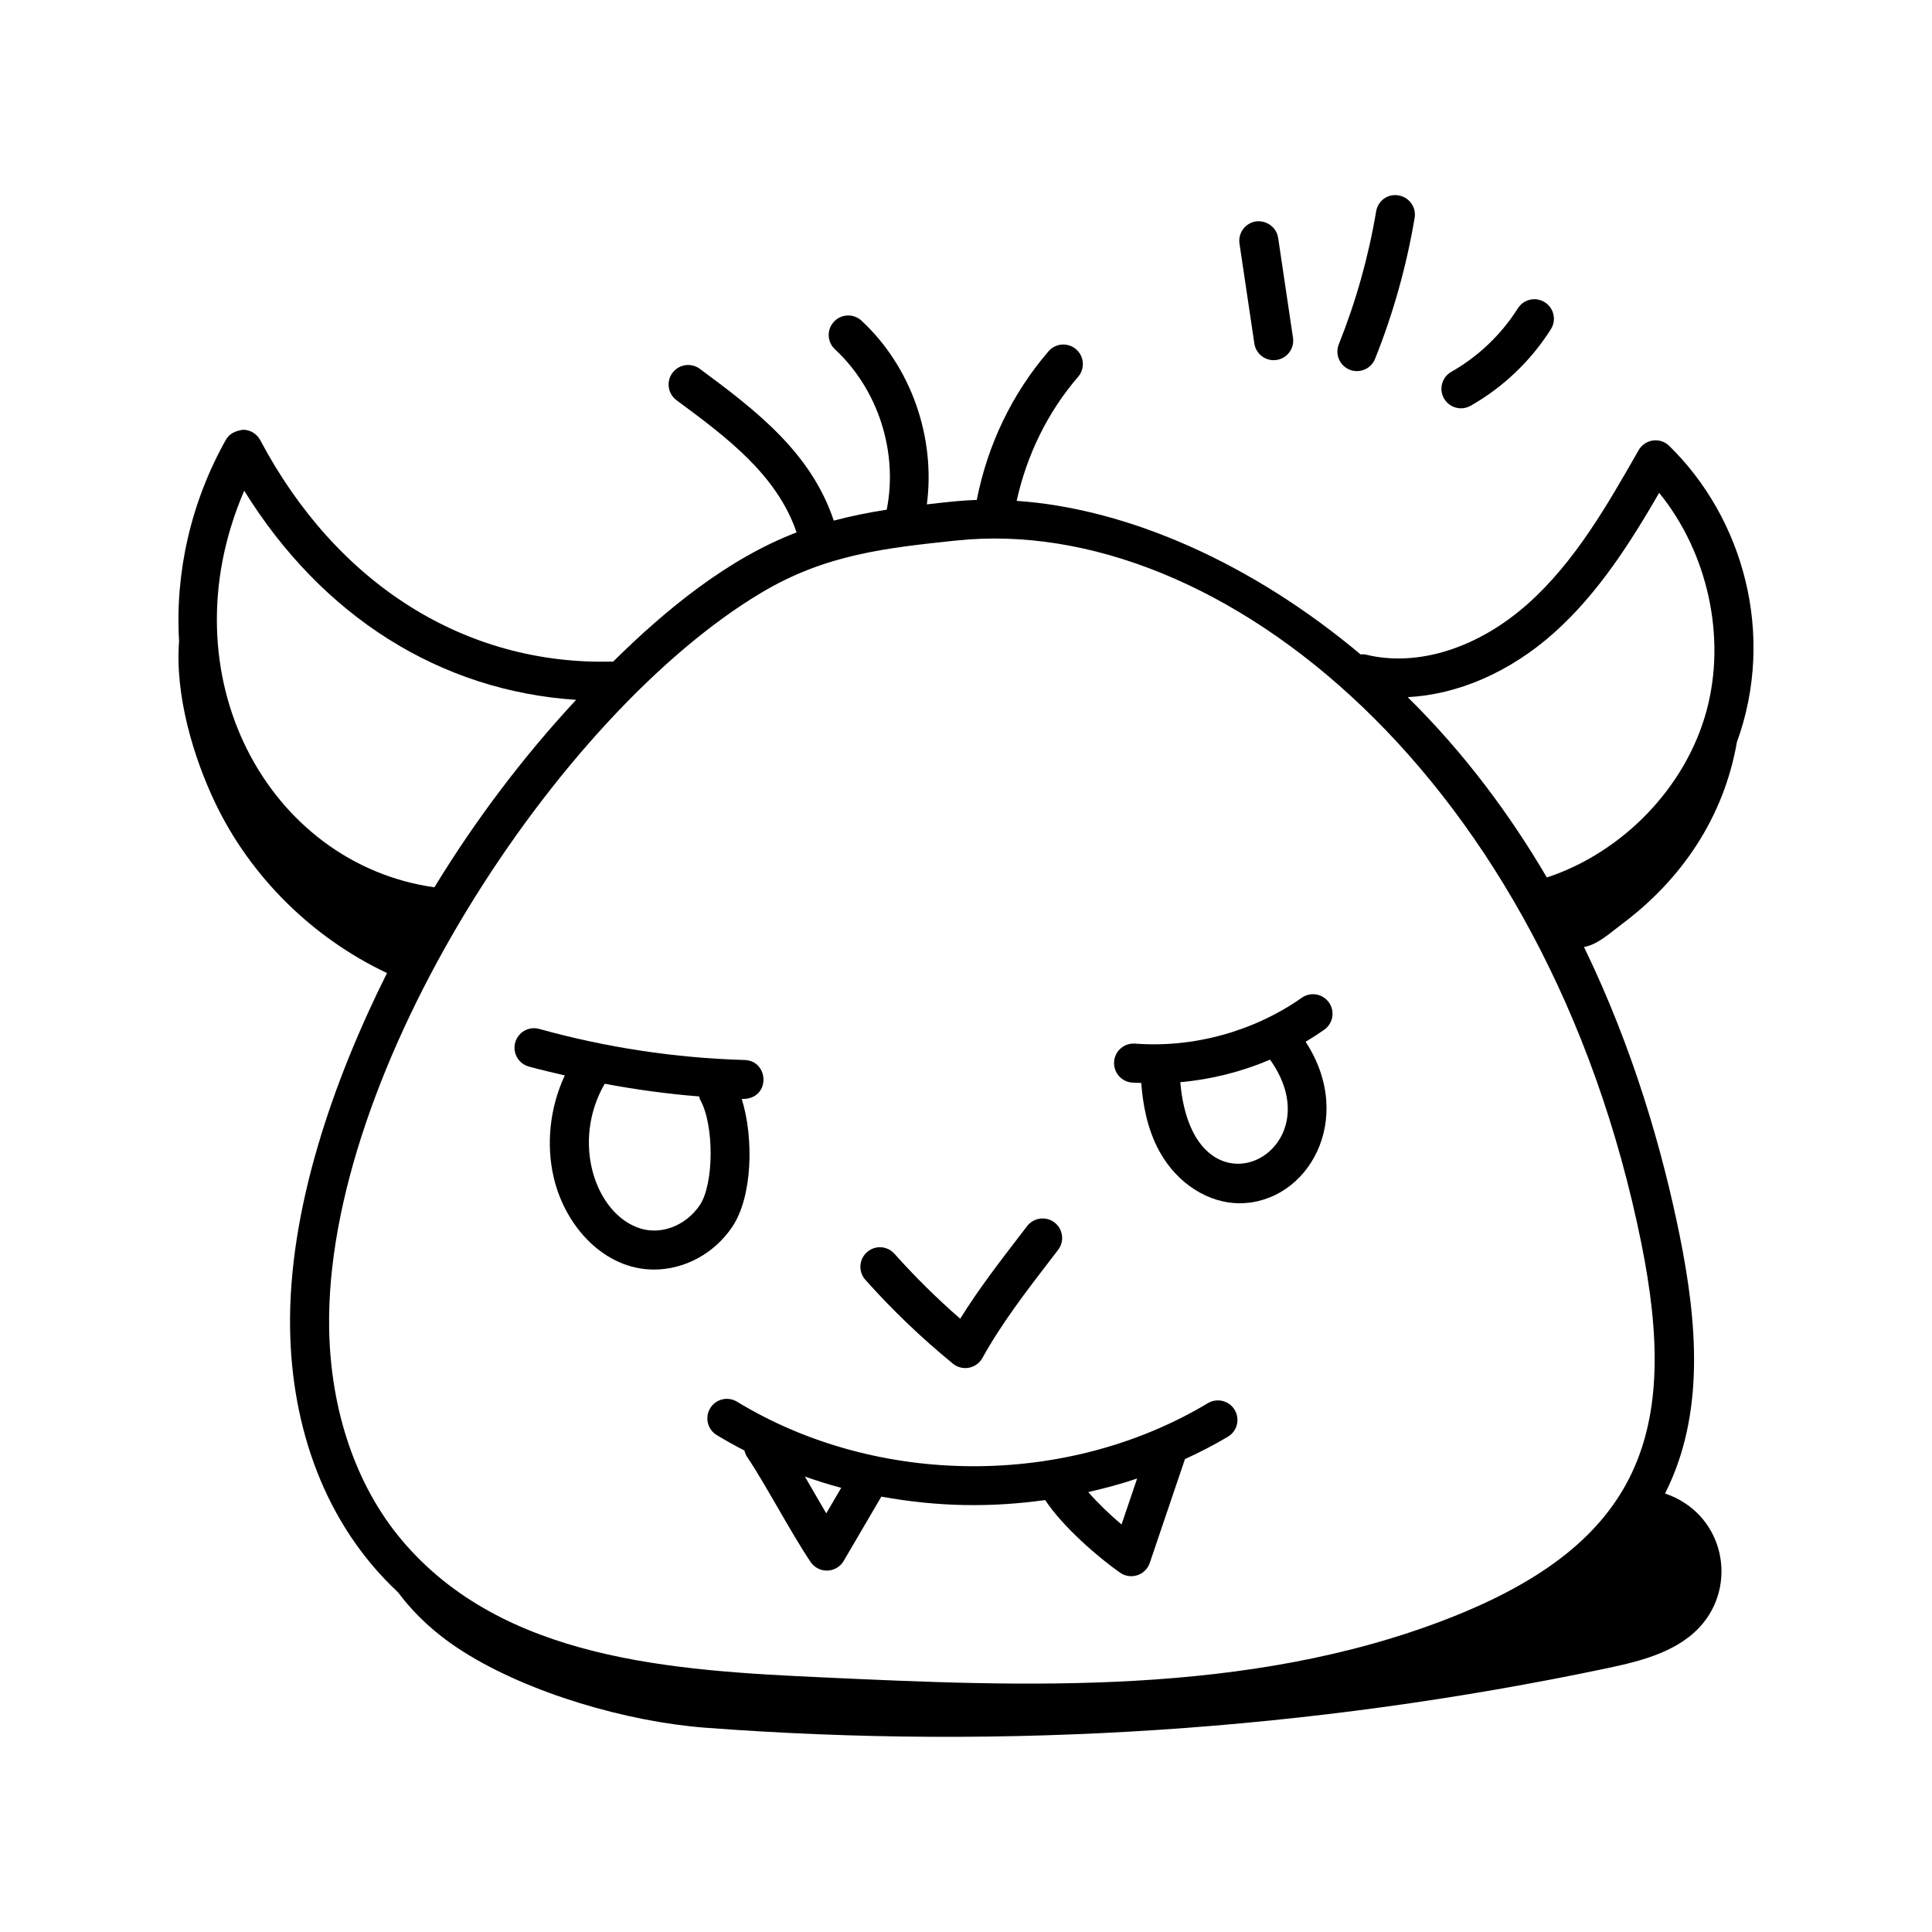
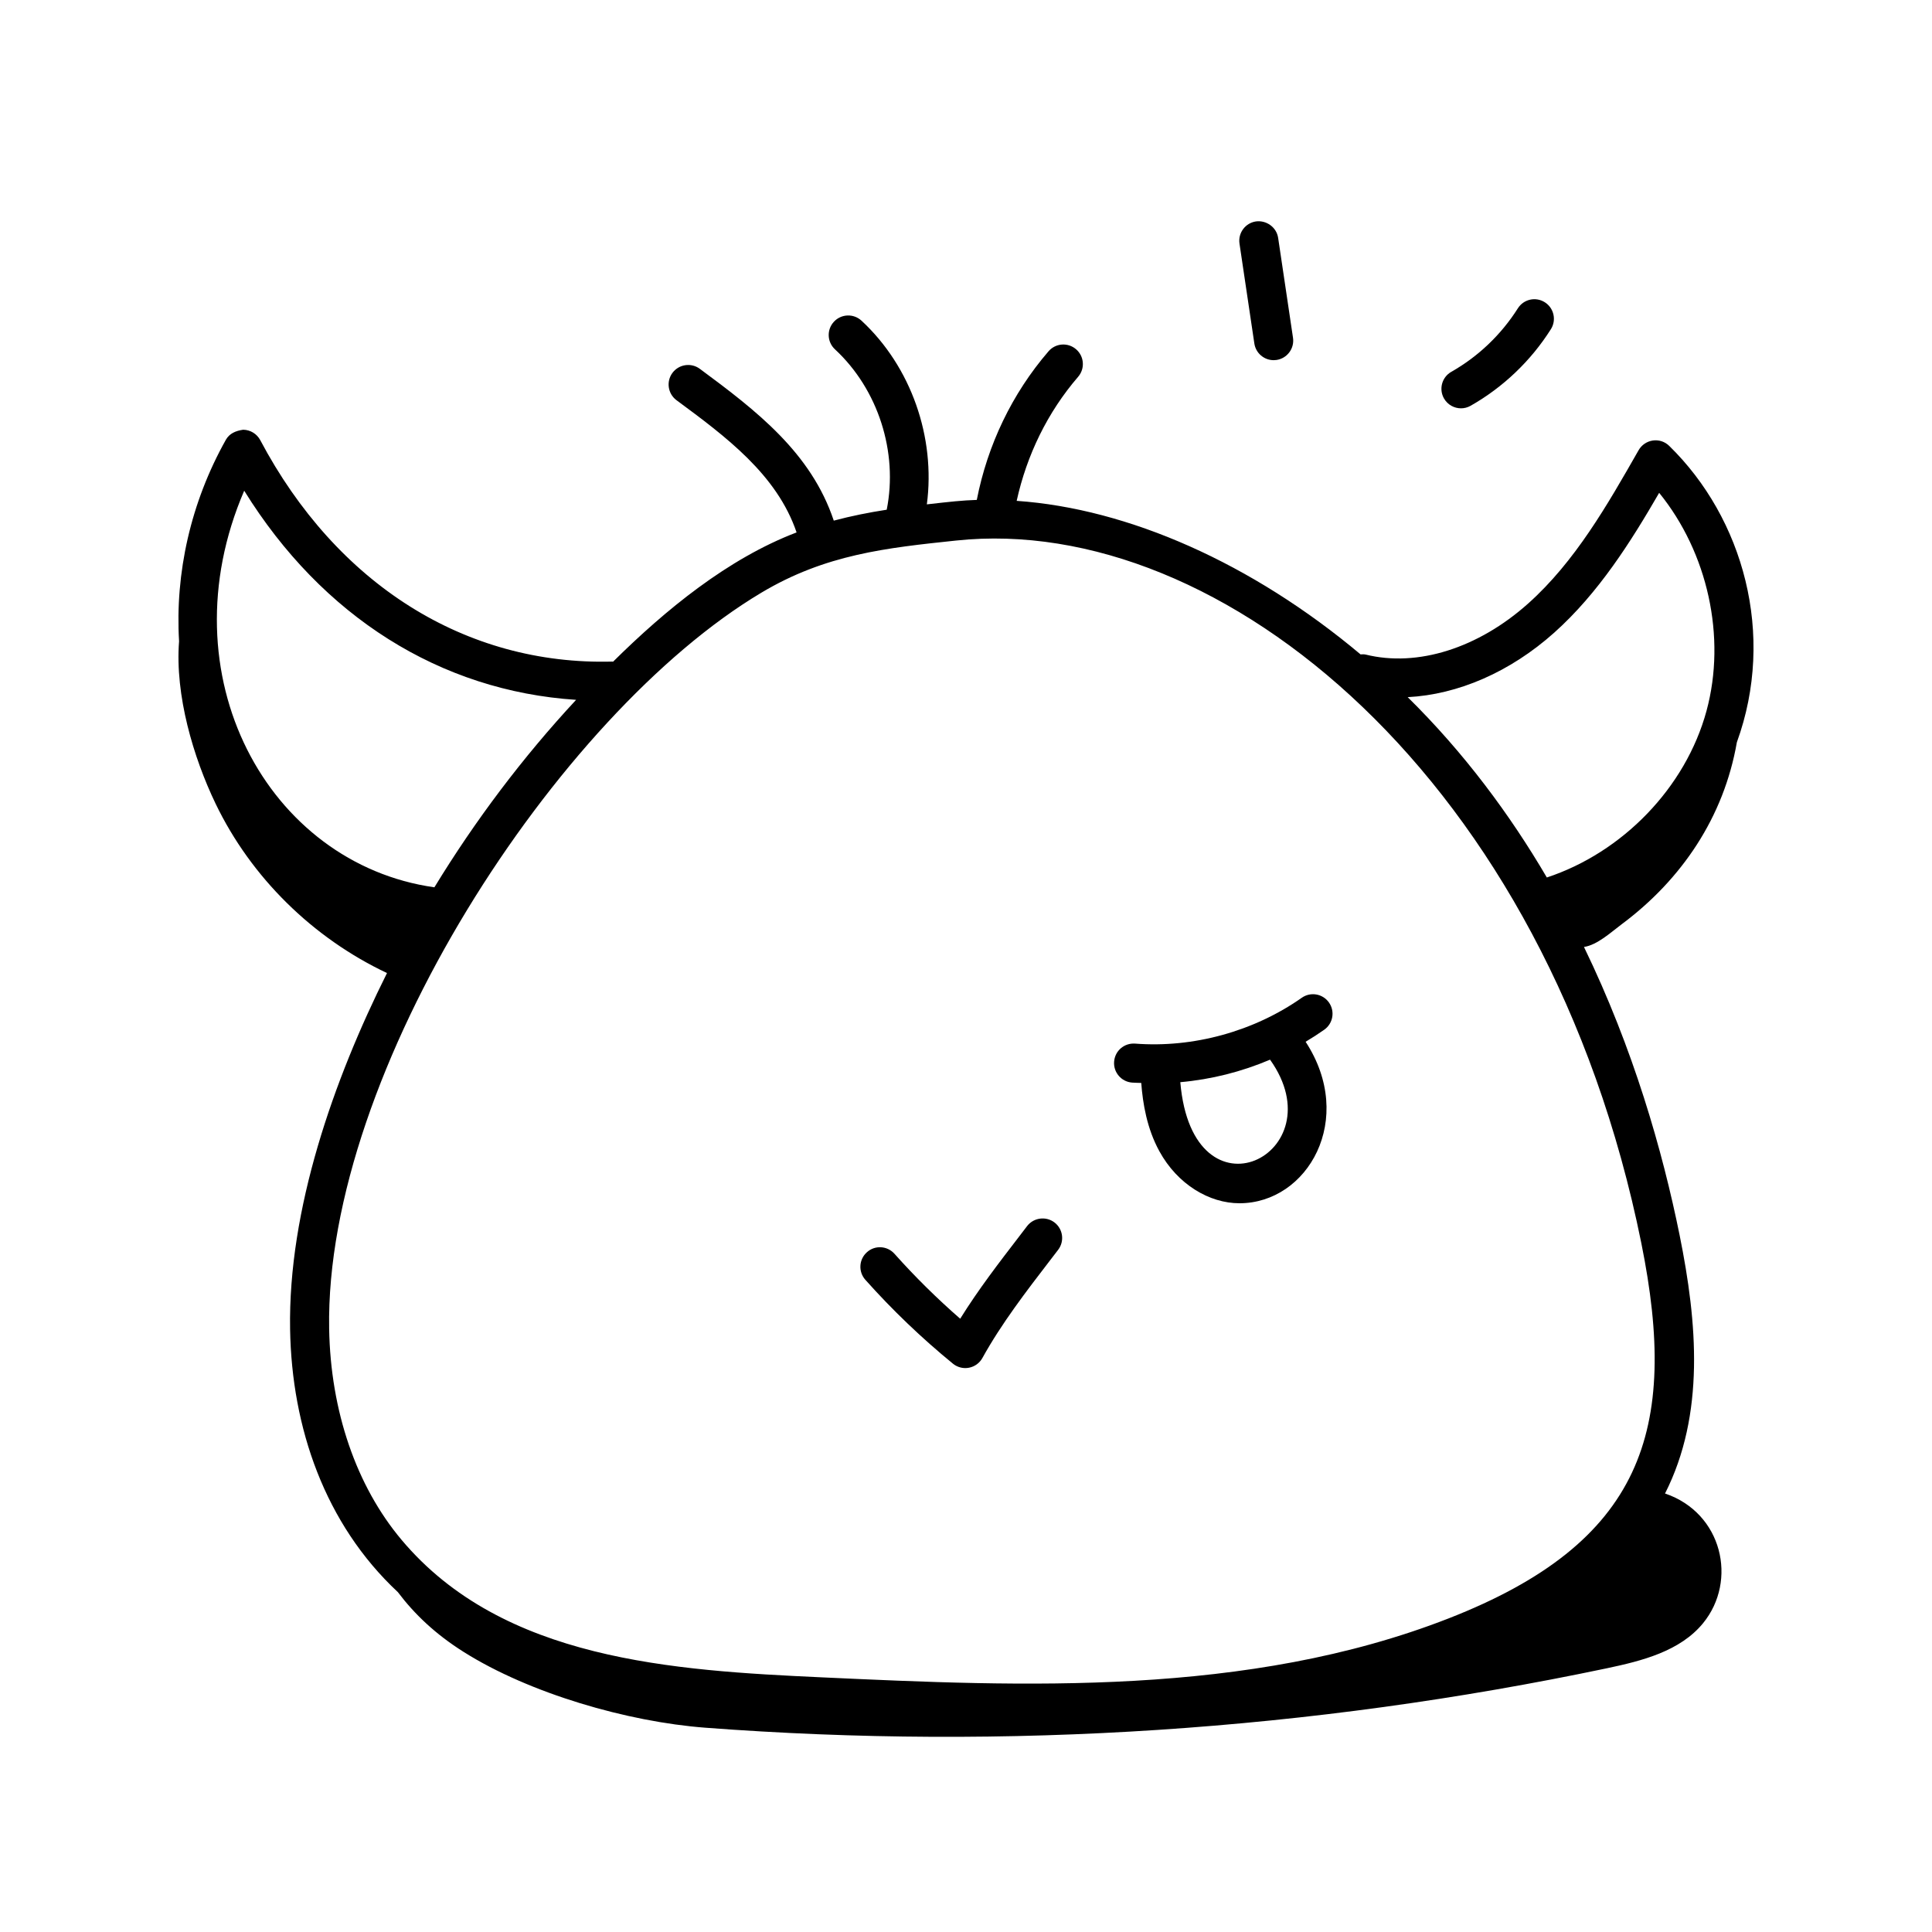
<svg xmlns="http://www.w3.org/2000/svg" fill="#000000" width="800px" height="800px" version="1.1" viewBox="144 144 512 512">
  <g>
    <path d="m306.46 319.36c-0.062 0-0.113-0.035-0.176-0.035-38.961 1.051-73.113-20.543-93.32-58.691-0.891-1.672-2.621-2.723-4.516-2.75-1.977 0.277-3.644 0.992-4.578 2.641-9.355 16.652-13.496 35.383-12.414 53.422-1.117 14.301 3.801 30.801 9.664 43.004 9.41 19.586 25.801 35.645 45.438 44.918-14.148 28.316-26.223 62.641-25.68 94.418 0.441 26.039 9.188 51.562 28.559 69.645 4.449 5.894 9.961 11.121 17.367 15.801 17.477 11.043 43.512 18.57 64.125 20.129 79.836 6.047 160.52 0.73 238.88-15.746 9.387-1.973 19.457-4.535 25.527-11.961 9.191-11.246 5.133-29.203-10.086-34.363 10.625-20.984 8.551-45.262 3.875-68.406-4.543-22.445-12.27-49.457-25.355-76.43 3.559-0.535 7.148-3.898 9.988-6.016 15.953-11.883 27.086-28.438 30.527-48.227 10.375-28.547 1.688-59.402-17.93-78.551-1.141-1.113-2.703-1.652-4.332-1.422-1.582 0.23-2.981 1.172-3.773 2.566-8.277 14.512-16.836 29.52-29.266 40.629-13.242 11.836-29.324 16.93-43.047 13.539-0.461-0.113-0.918-0.07-1.375-0.051-28.773-24.156-61.551-38.641-91.133-40.691 2.672-12.121 8.16-23.453 16.285-32.875 1.867-2.164 1.625-5.434-0.547-7.301-2.156-1.859-5.426-1.637-7.301 0.547-9.68 11.23-16.16 24.828-19.008 39.379-4.008 0.137-6.734 0.445-13.234 1.18 2.336-17.758-4.148-36.469-17.316-48.676-2.098-1.941-5.371-1.82-7.312 0.277-1.949 2.098-1.82 5.371 0.277 7.312 11.438 10.605 16.762 27.227 13.715 42.504-4.688 0.723-9.359 1.652-14.031 2.894-6.004-17.992-20.465-29.113-35.508-40.238-2.32-1.699-5.547-1.199-7.246 1.086-1.699 2.297-1.215 5.539 1.086 7.246 13 9.602 26.609 19.684 31.812 35.031-18.188 6.93-34.762 20.523-48.637 34.262zm-97.742-45.316c20.656 33.344 51.957 53.059 87.957 55.422-14.145 15.23-26.75 31.969-37.555 49.68-44.066-6.231-71.496-56.152-50.402-105.1zm347.16 37.625c11.781-10.527 20.375-24.195 27.82-37.062 12.832 15.785 17.867 38.18 12.543 57.793-5.535 20.363-22.266 37.523-42.312 44.145-9.809-16.734-21.91-33.043-36.875-47.793 13.297-0.68 27.102-6.613 38.824-17.082zm-158.46-24.422c70.156-7.418 156.67 63.168 181.55 186.2 10.051 49.672 0.359 79.363-51.094 99.457-53.316 20.812-113.15 18.043-165.96 15.617-39.516-1.82-84.656-4.539-111.47-36.414-12.016-14.273-18.844-34.156-19.215-55.988-1.172-68.086 60.406-162.74 114.54-195.05 17.031-10.168 33.078-11.863 51.66-13.824z" />
-     <path d="m280.54 420.27c-0.77 2.758 0.844 5.609 3.598 6.375 3.156 0.879 6.352 1.598 9.543 2.348-3.926 8.355-5.043 18.207-2.91 27.176 3.07 12.953 13.445 24.277 26.543 24.277 7.973 0 15.887-4.133 20.711-11.277 5.481-8.098 5.727-23.805 2.543-33.934 7.707 0.238 7.41-10.121 0.746-10.324-18.371-0.531-36.672-3.301-54.398-8.234-2.777-0.777-5.606 0.84-6.375 3.594zm49.059 15.262c3.699 6.66 3.621 22.27-0.148 27.844-3.668 5.418-10.176 7.965-15.84 6.152-11.805-3.758-18.344-22.828-9.355-38.32 8.285 1.547 16.633 2.695 25.031 3.356 0.105 0.324 0.141 0.66 0.312 0.969z" />
    <path d="m444.02 430.9c0.809 0.062 1.613 0.055 2.422 0.09 0.406 5.422 1.496 12.074 4.805 18.105 4.836 8.828 13.266 13.781 21.223 13.781 18.102 0 30.914-22.301 17.531-42.797 1.68-1 3.328-2.059 4.934-3.191 2.34-1.645 2.898-4.871 1.254-7.211-1.633-2.324-4.852-2.91-7.211-1.254-12.652 8.895-28.746 13.34-44.172 12.145-2.879-0.203-5.336 1.914-5.555 4.773-0.219 2.856 1.918 5.344 4.769 5.559zm12.773-0.109c8.195-0.727 16.223-2.754 23.785-5.969 17.809 24.977-20.508 44.203-23.785 5.969z" />
-     <path d="m464.09 515.86c-37.387 22.41-87.523 22.27-124.77-0.391-2.445-1.488-5.633-0.715-7.109 1.73-1.488 2.441-0.707 5.629 1.73 7.109 2.402 1.461 4.859 2.82 7.352 4.106 0.141 0.609 0.367 1.211 0.742 1.758 4.606 6.766 11.879 20.574 16.809 27.801 0.969 1.41 2.566 2.25 4.273 2.25h0.184c1.773-0.066 3.391-1.031 4.285-2.562l9.977-17.039c15.191 2.758 29.215 2.887 43.422 0.91 4.754 7.219 14.238 15.324 19.844 19.242 2.762 1.953 6.754 0.734 7.867-2.574l9.332-27.52c3.887-1.805 7.715-3.738 11.395-5.945 2.453-1.469 3.25-4.652 1.777-7.106-1.473-2.438-4.641-3.242-7.106-1.77zm-101.12 29.195c-1.582-2.672-3.277-5.637-5.664-9.75 3.168 1.113 6.375 2.121 9.625 2.988zm78.25 2.953c-3.203-2.699-6.352-5.758-8.824-8.598 4.375-0.996 8.715-2.148 12.957-3.586z" />
    <path d="m396.54 505.39c0.938 0.762 2.098 1.164 3.277 1.164 0.324 0 0.652-0.035 0.977-0.094 1.508-0.289 2.809-1.234 3.551-2.574 5.027-9.094 11.613-17.656 17.98-25.941l2.09-2.723c1.738-2.269 1.309-5.519-0.965-7.258-2.269-1.73-5.519-1.293-7.258 0.965l-2.074 2.711c-5.363 6.977-10.879 14.148-15.656 21.836-6.141-5.352-11.984-11.121-17.414-17.207-1.914-2.144-5.191-2.332-7.305-0.418-2.137 1.902-2.32 5.176-0.418 7.305 7.137 8.008 14.953 15.488 23.215 22.234z" />
    <path d="m481.53 239.45c0.258 0 0.512-0.02 0.77-0.055 2.832-0.426 4.777-3.059 4.359-5.883l-3.938-26.473c-0.426-2.832-3.129-4.723-5.883-4.359-2.832 0.426-4.777 3.059-4.359 5.883l3.938 26.473c0.383 2.566 2.594 4.414 5.113 4.414z" />
-     <path d="m503.6 242.35c2.051 0 3.996-1.227 4.805-3.25 4.812-12.016 8.336-24.578 10.488-37.344 0.48-2.824-1.422-5.492-4.238-5.965-2.906-0.527-5.492 1.422-5.965 4.238-2.027 12.043-5.359 23.891-9.895 35.215-1.066 2.656 0.23 5.668 2.879 6.734 0.633 0.25 1.285 0.371 1.926 0.371z" />
-     <path d="m531.18 252.21c0.863 0 1.738-0.215 2.547-0.676 8.613-4.887 15.965-11.902 21.27-20.285 1.531-2.418 0.809-5.613-1.605-7.144-2.434-1.543-5.621-0.809-7.144 1.605-4.402 6.957-10.492 12.773-17.633 16.824-2.488 1.41-3.356 4.57-1.949 7.055 0.965 1.68 2.711 2.621 4.516 2.621z" />
+     <path d="m531.18 252.21c0.863 0 1.738-0.215 2.547-0.676 8.613-4.887 15.965-11.902 21.27-20.285 1.531-2.418 0.809-5.613-1.605-7.144-2.434-1.543-5.621-0.809-7.144 1.605-4.402 6.957-10.492 12.773-17.633 16.824-2.488 1.41-3.356 4.57-1.949 7.055 0.965 1.68 2.711 2.621 4.516 2.621" />
  </g>
</svg>